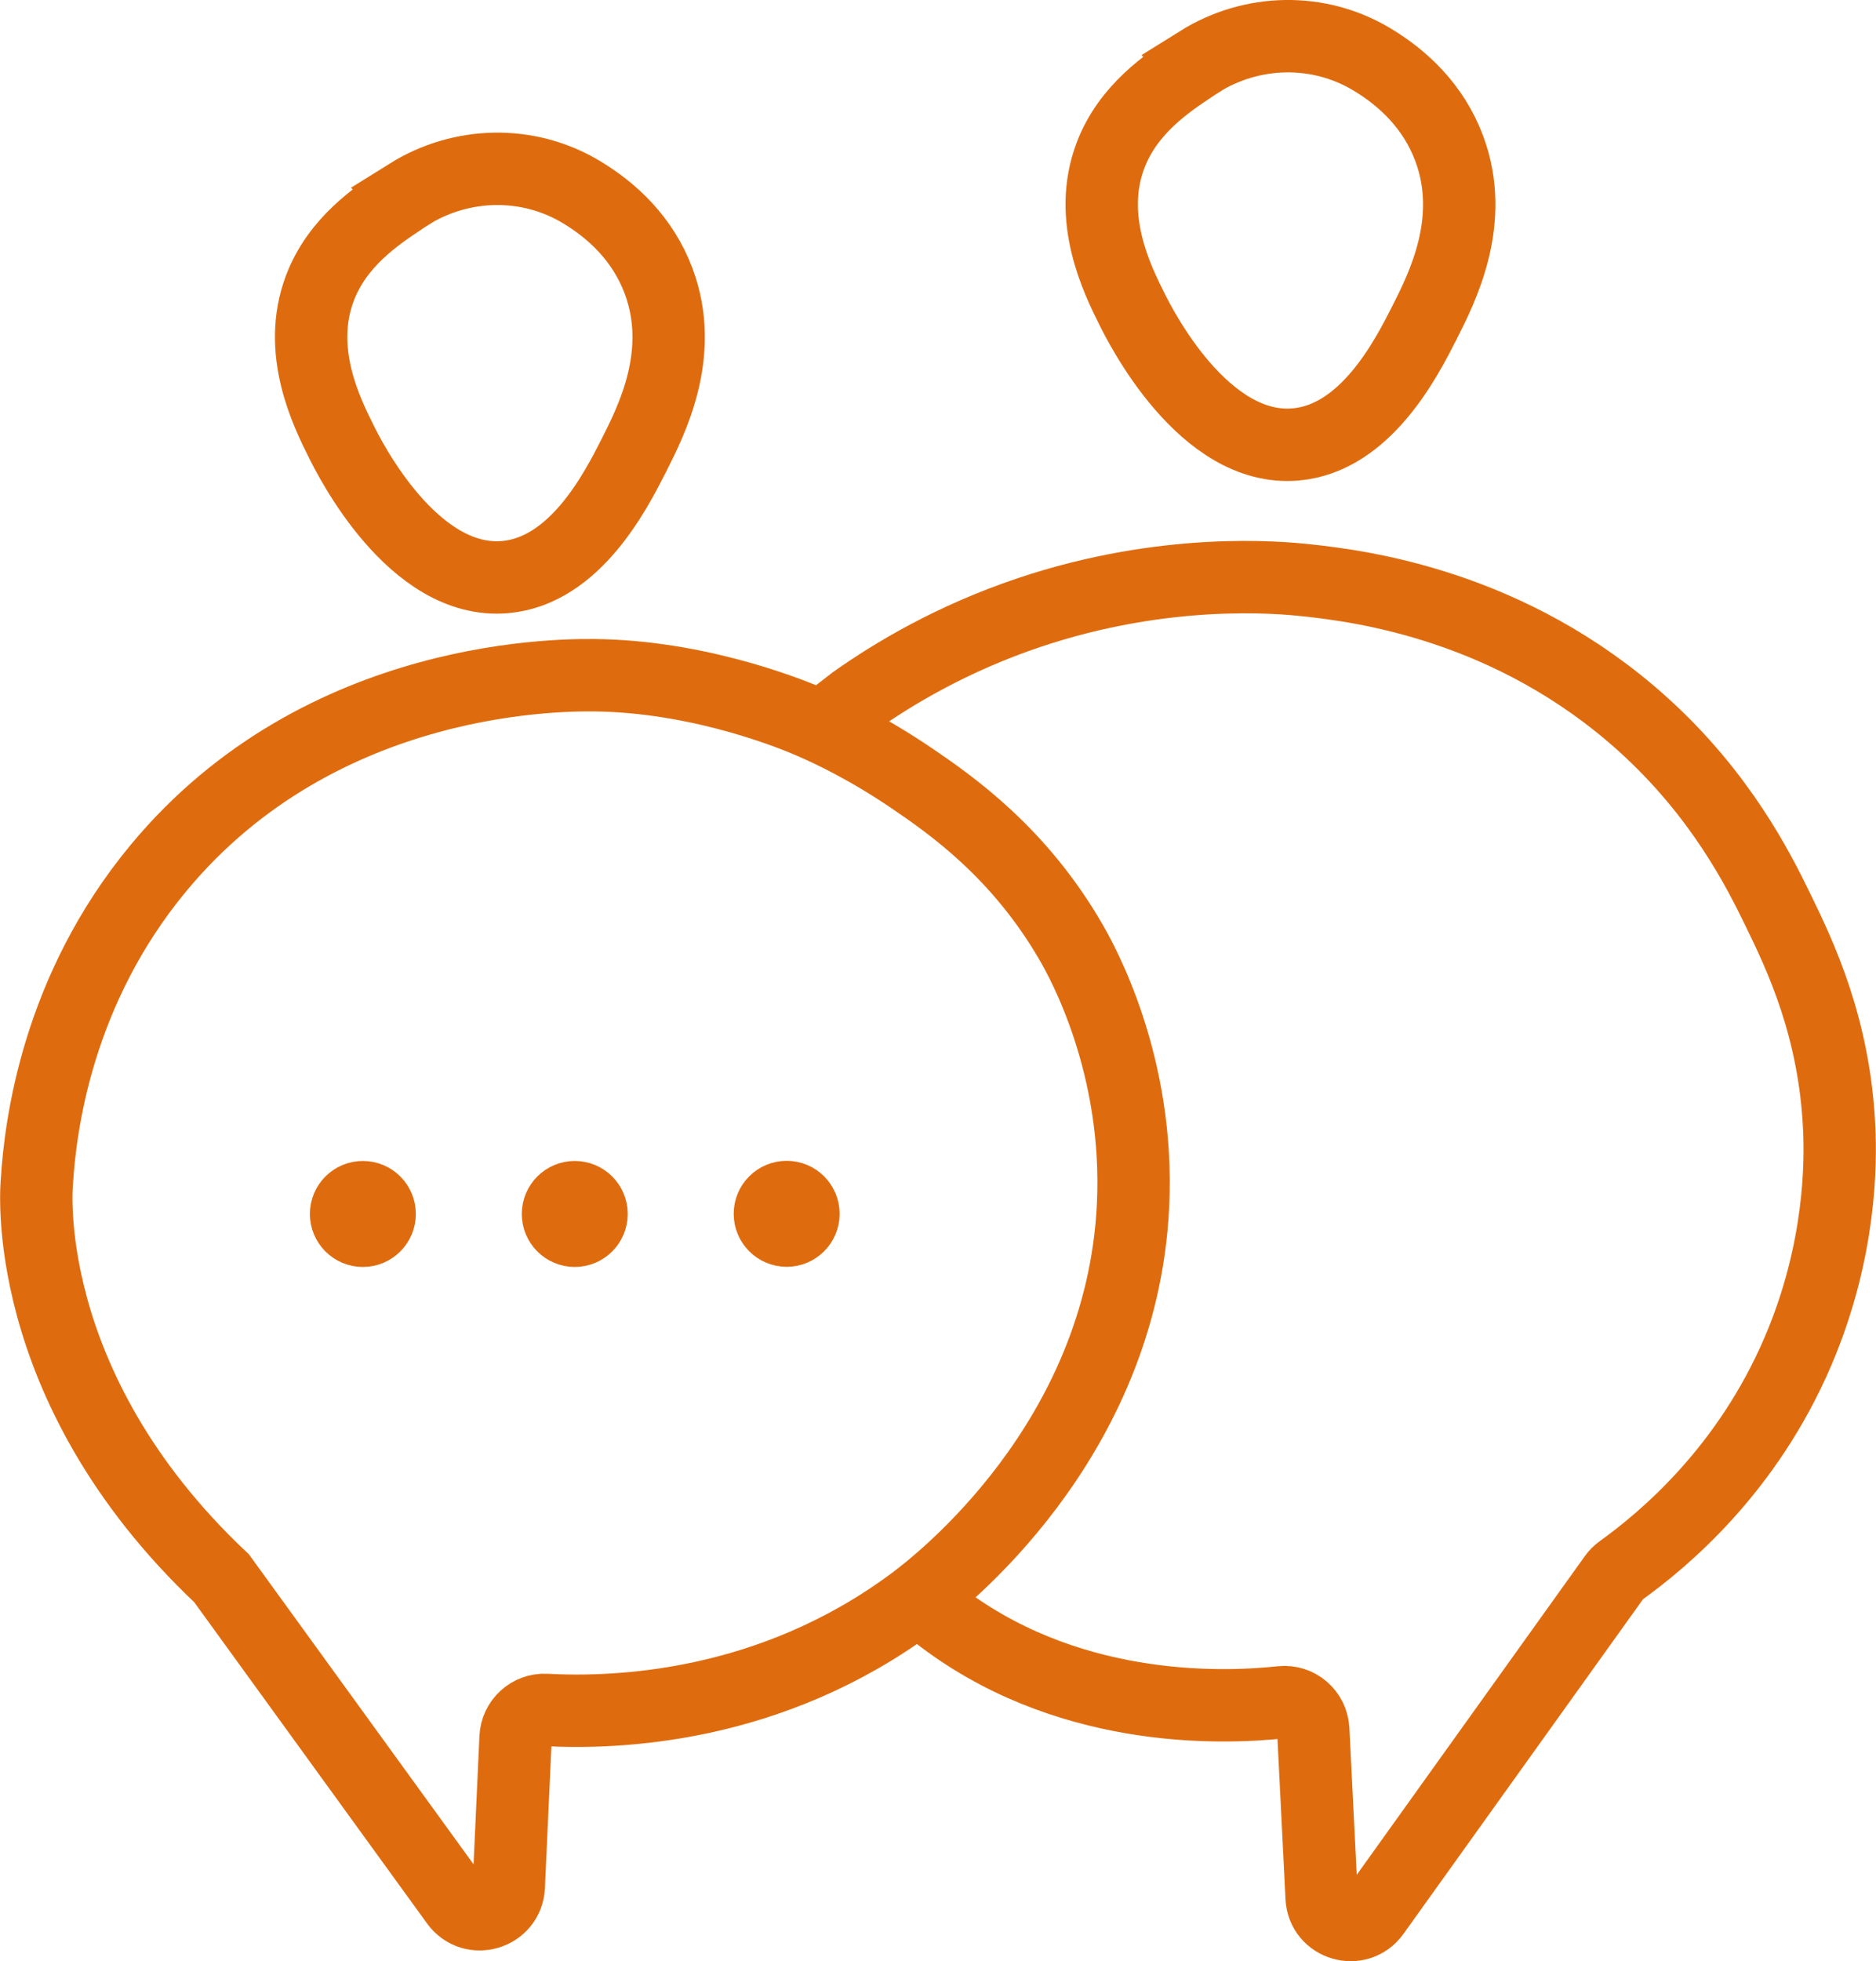
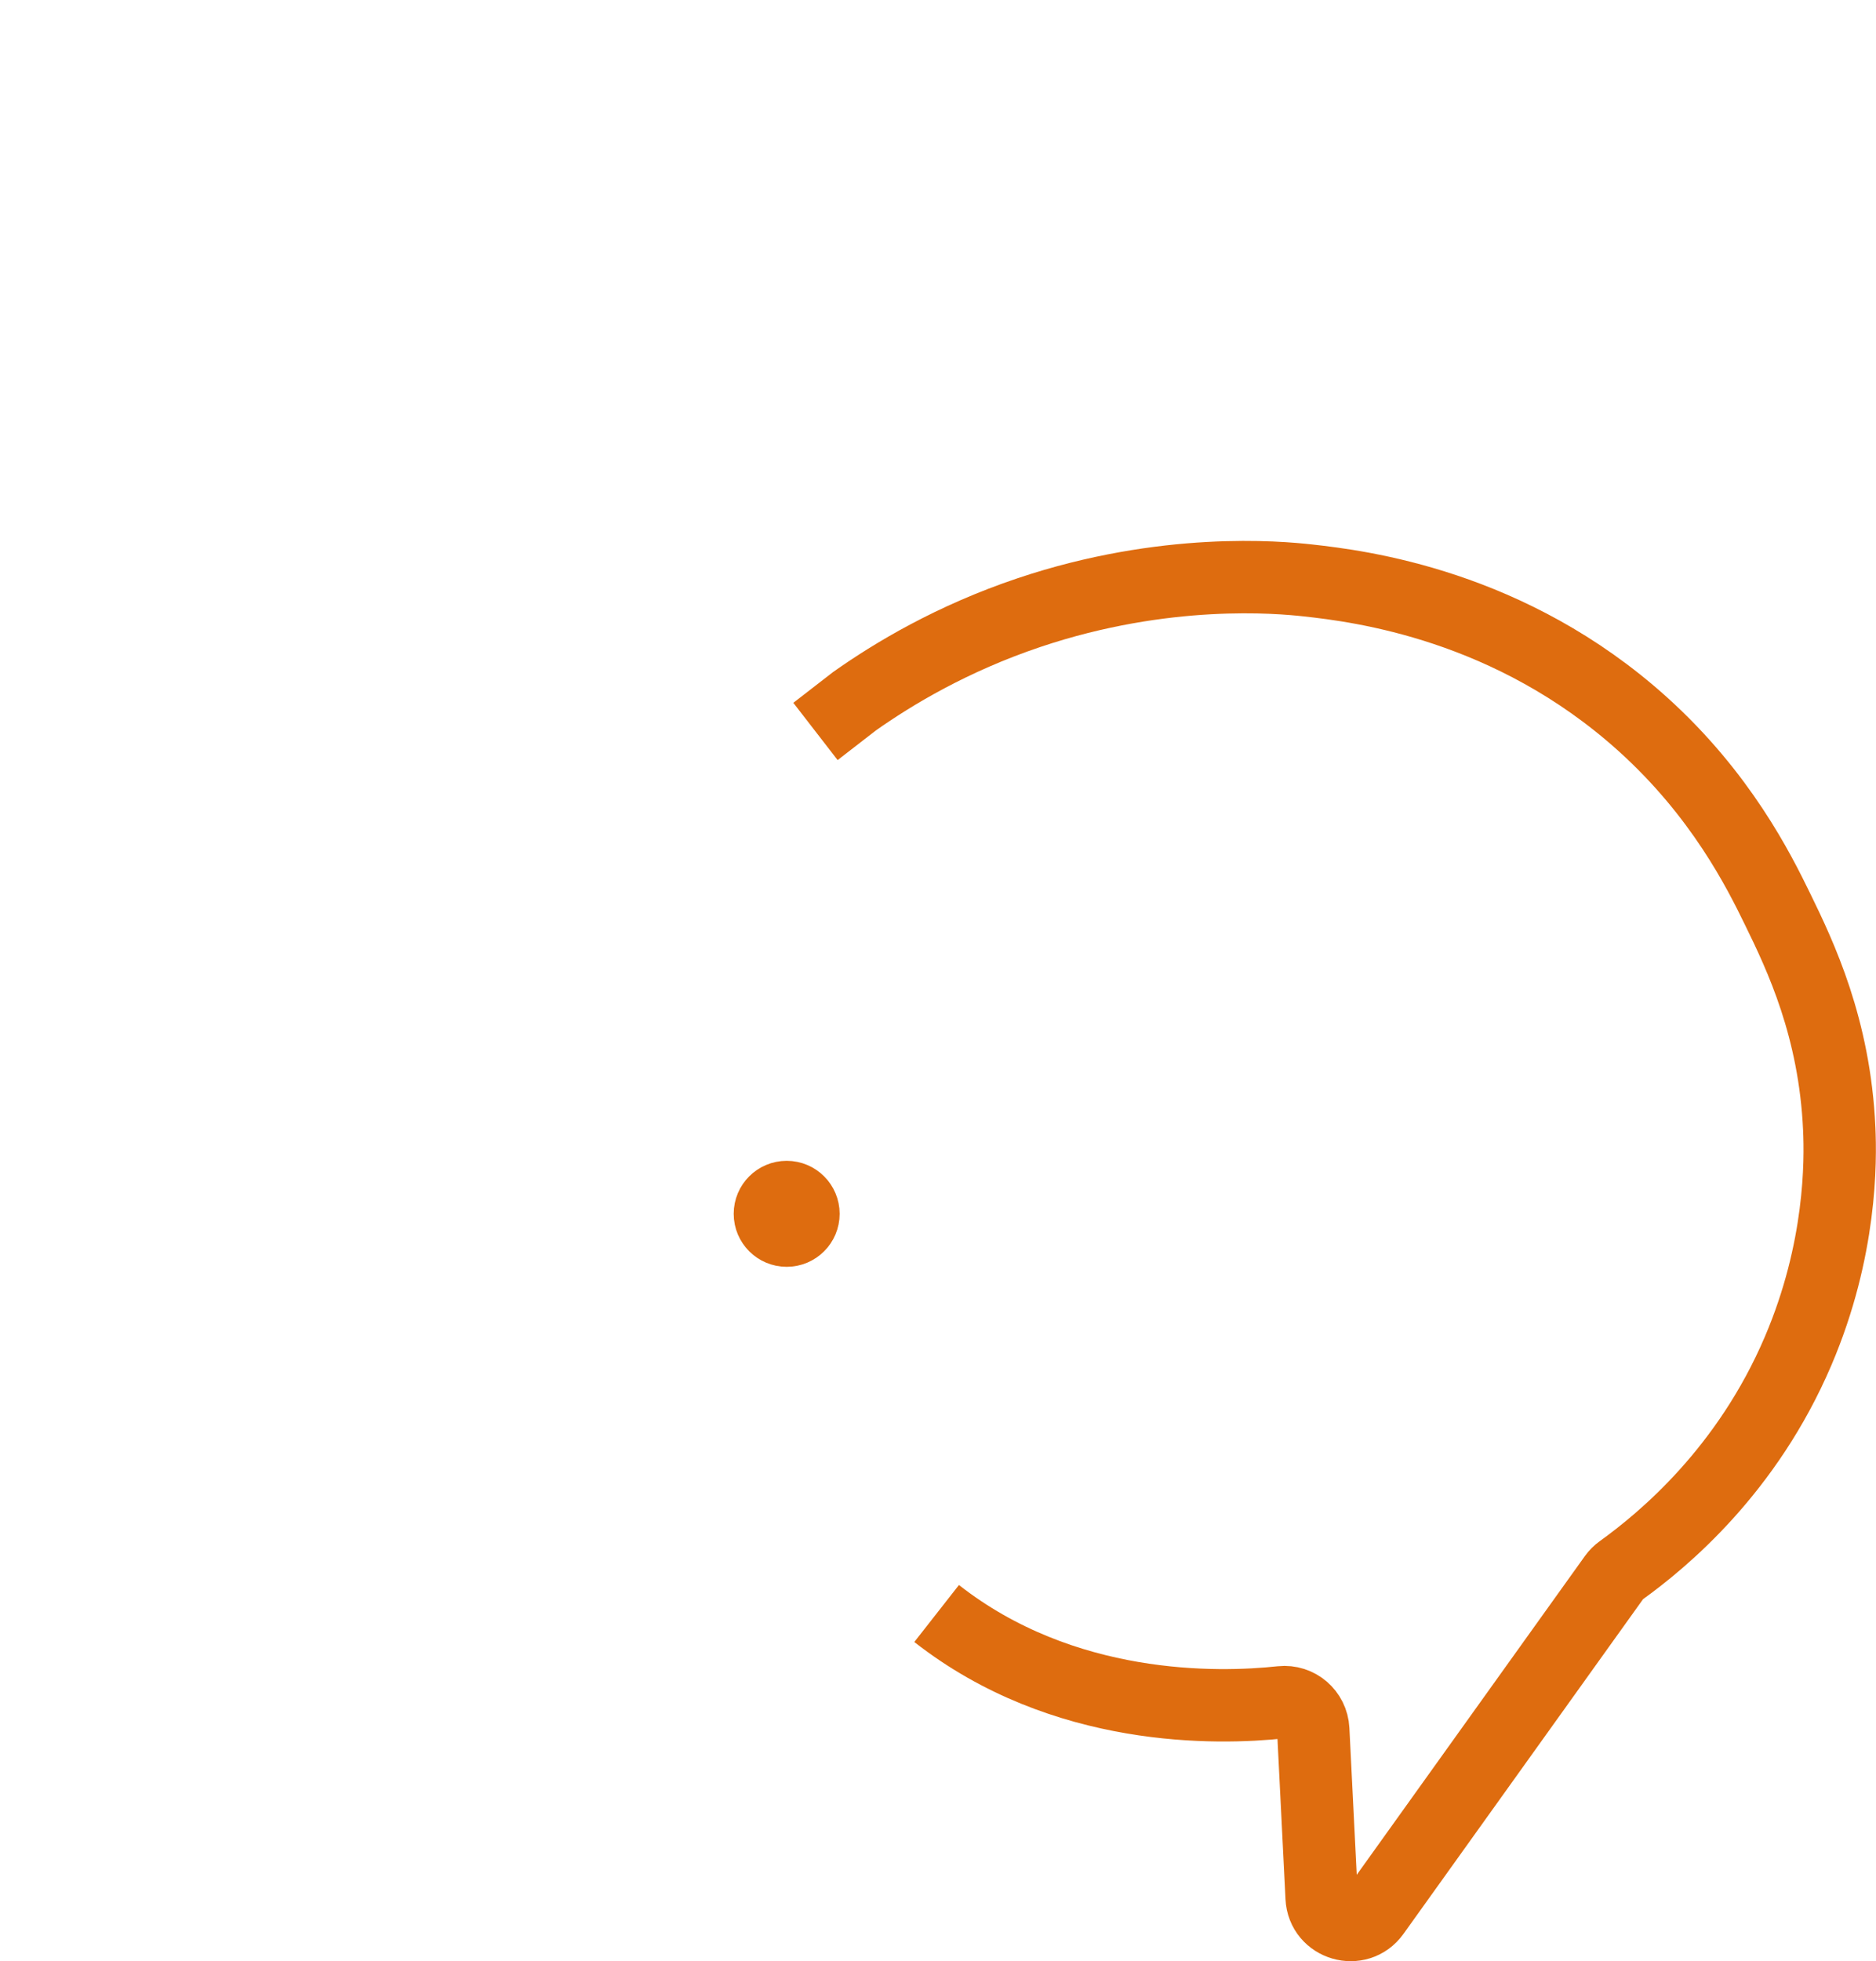
<svg xmlns="http://www.w3.org/2000/svg" id="Laag_1" viewBox="0 0 129.61 135.44">
  <defs>
    <style>
      .cls-1 {
        fill: none;
        stroke-width: 5px;
      }

      .cls-1, .cls-2 {
        stroke: #de6c0f;
        stroke-miterlimit: 10;
      }

      .cls-2 {
        fill: #de6c0f;
        stroke-width: 3px;
      }
    </style>
  </defs>
-   <circle class="cls-2" cx="25.07" cy="83.83" r="2.16" />
-   <circle class="cls-2" cx="39.71" cy="83.83" r="2.16" />
  <circle class="cls-2" cx="54.35" cy="83.82" r="2.16" />
-   <path class="cls-1" d="M28.24,13.42c3.64-2.27,8.24-2.37,11.92-.16,2.12,1.27,4.24,3.21,5.34,6.14,1.87,5-.48,9.62-1.72,12.07-1.24,2.44-4.05,7.95-8.87,8.38-6.38.57-10.78-8.25-11.33-9.36-1.01-2.02-3.12-6.26-1.48-10.59,1.21-3.2,3.93-5,5.67-6.16.16-.11.32-.21.48-.31Z" />
-   <path class="cls-1" d="M82.86,4.26c3.64-2.27,8.24-2.37,11.92-.16,2.12,1.27,4.24,3.21,5.34,6.14,1.87,5-.48,9.62-1.72,12.07-1.24,2.44-4.05,7.95-8.87,8.38-6.38.57-10.78-8.25-11.33-9.36-1.01-2.02-3.12-6.26-1.48-10.59,1.21-3.2,3.93-5,5.67-6.16.16-.11.32-.21.48-.31Z" />
-   <path class="cls-1" d="M41.67,46.64c-2.5-.08-19.44-.3-30.72,13.3-7,8.44-8.16,17.78-8.4,21.64,0,0-1.46,14.02,12.76,27.41l16.22,22.37c1.11,1.53,3.53.81,3.62-1.08l.47-10.29c.05-1.11.99-1.97,2.09-1.91,4.87.26,15.51-.1,25.37-7.43,1.7-1.26,14.41-11.02,15.2-27.4.47-9.73-3.51-16.85-4.28-18.18-3.58-6.2-8.29-9.48-11.01-11.33-2.96-2.01-5.57-3.27-7.11-3.92-.75-.32-6.98-2.97-14.2-3.18Z" />
  <path class="cls-1" d="M64.71,111.42c8.74,6.85,19.39,6.61,23.82,6.13,1.14-.12,2.14.74,2.2,1.89l.58,11.59c.09,1.89,2.52,2.6,3.62,1.06l16.6-23.18c.13-.18.28-.33.46-.46,2.96-2.13,8.72-6.92,12.24-15.16,3-7.02,2.94-13.16,2.84-15.34-.31-6.96-2.67-11.92-4.26-15.17-1.29-2.65-3.91-7.9-9.31-12.77-9.14-8.24-19.51-9.53-23.15-9.93-1.99-.22-9.84-.94-19.25,2.22-5.33,1.79-9.38,4.23-12.06,6.12l-2.7,2.09" />
</svg>